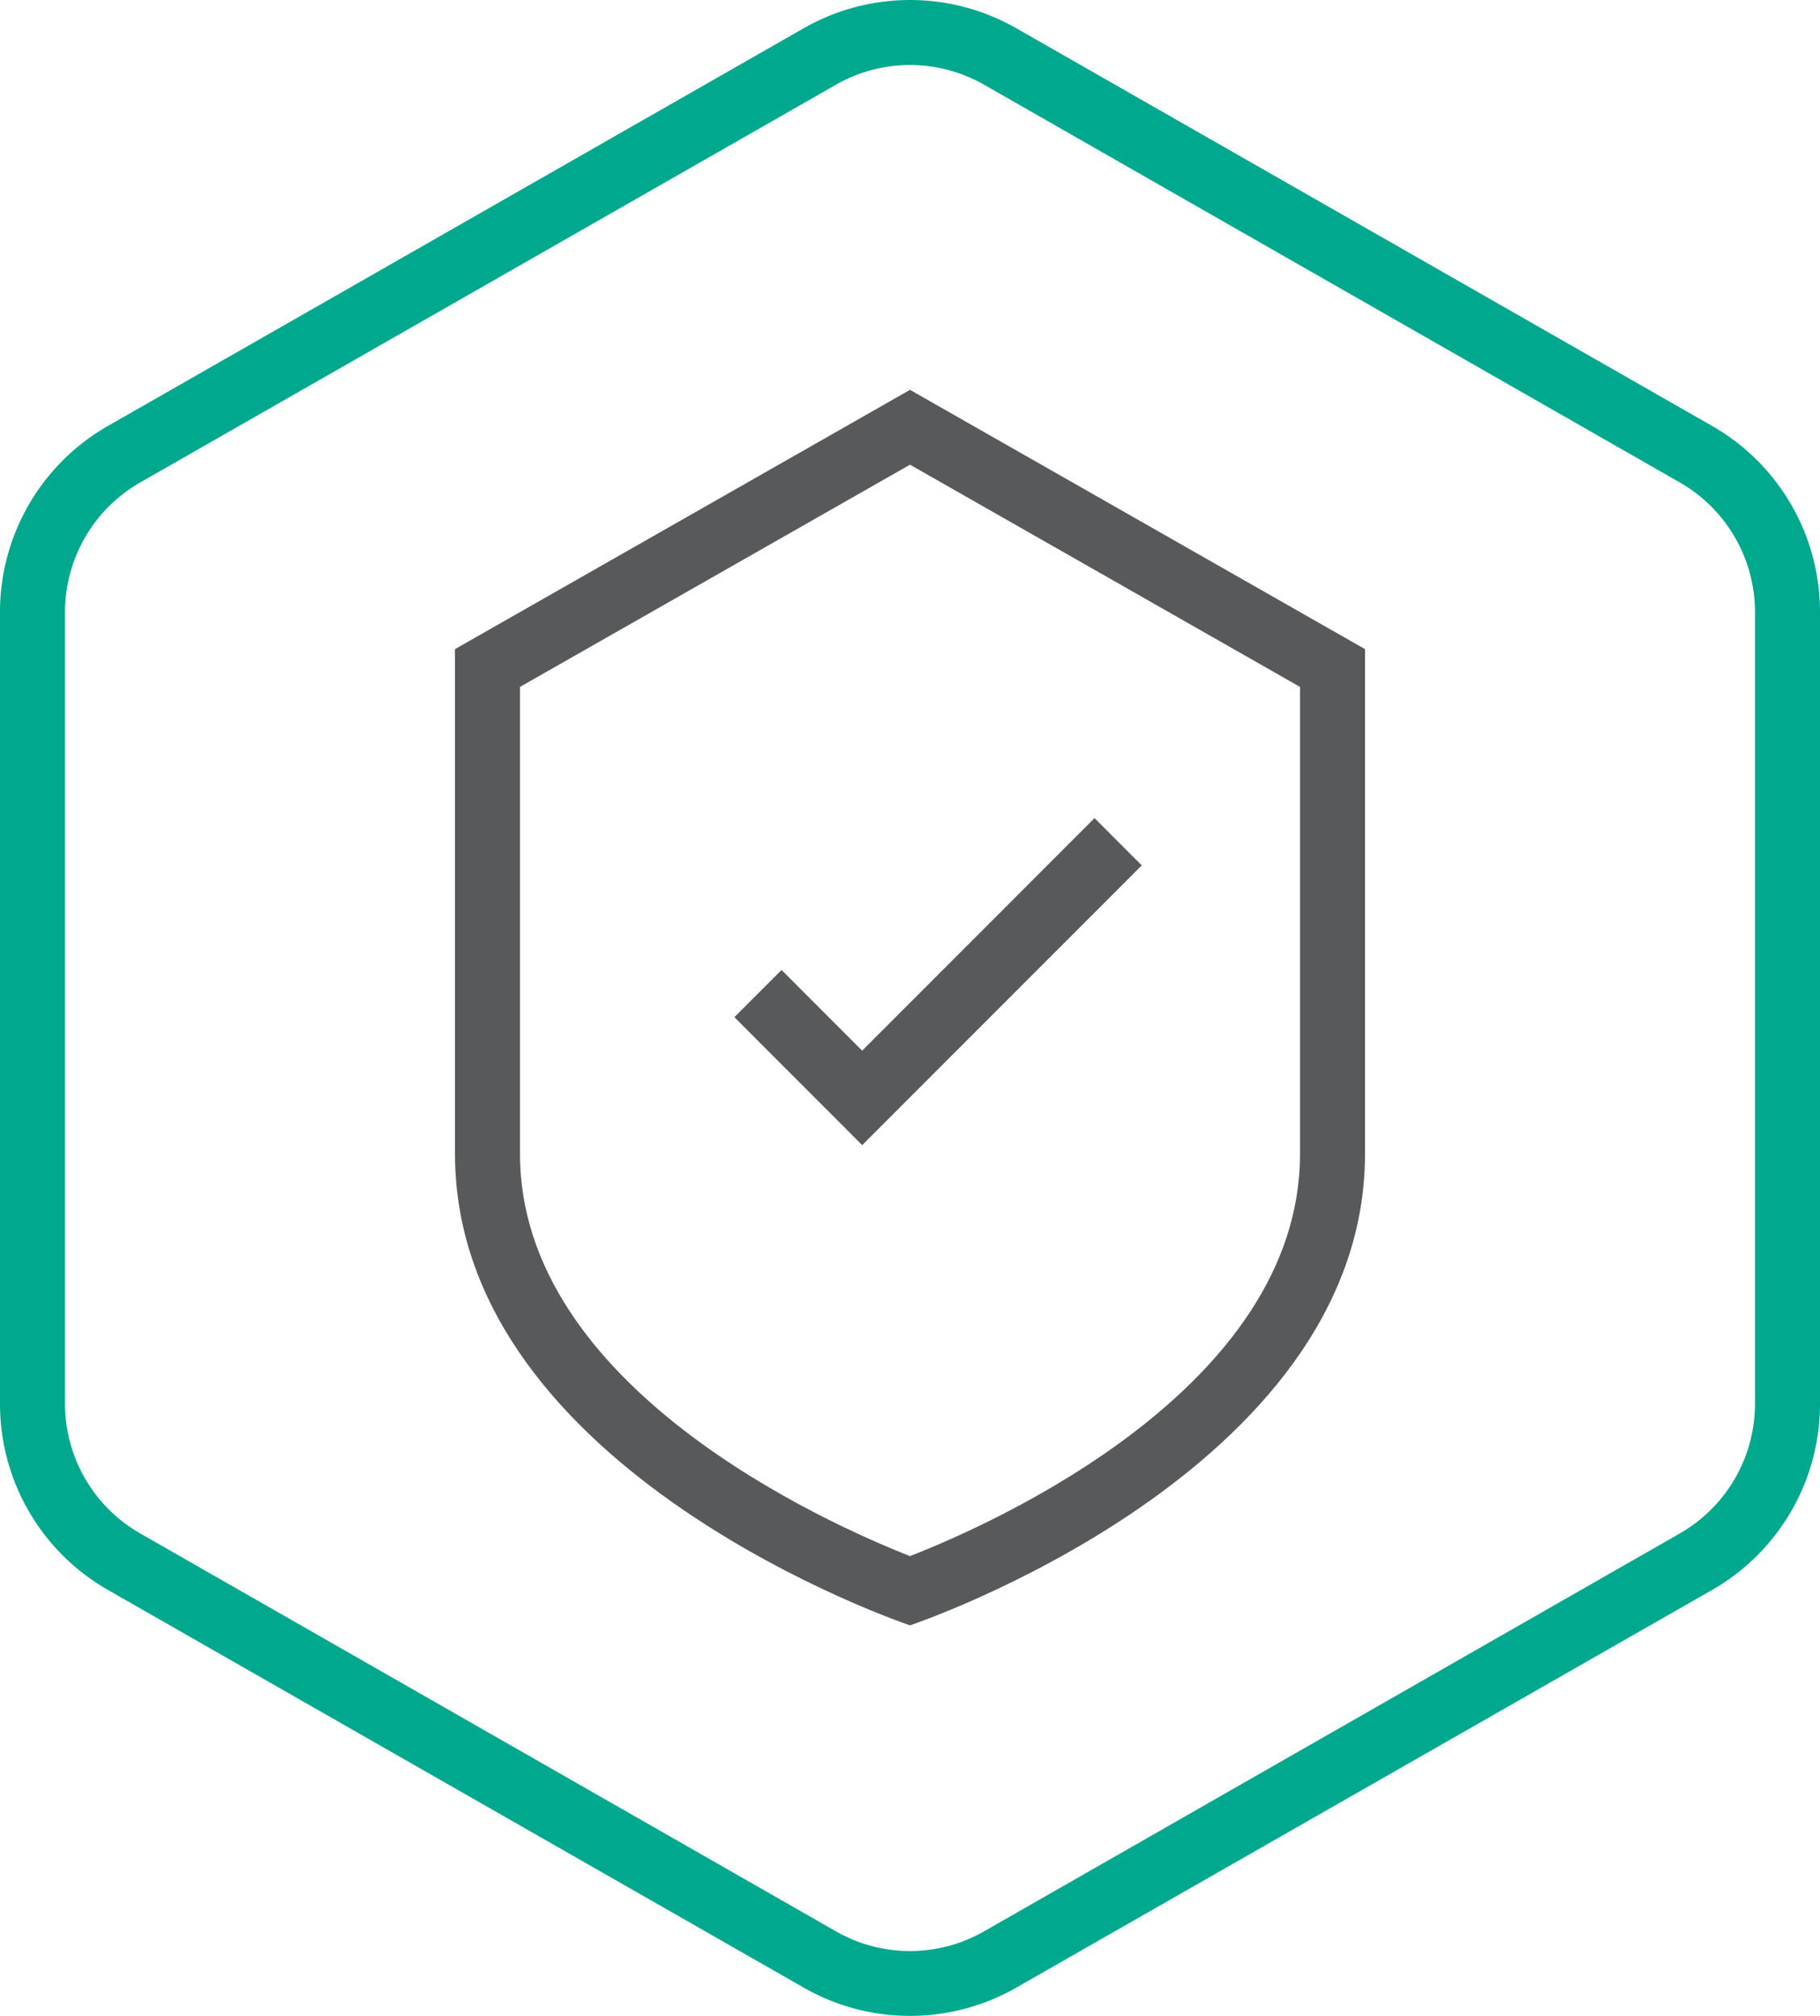
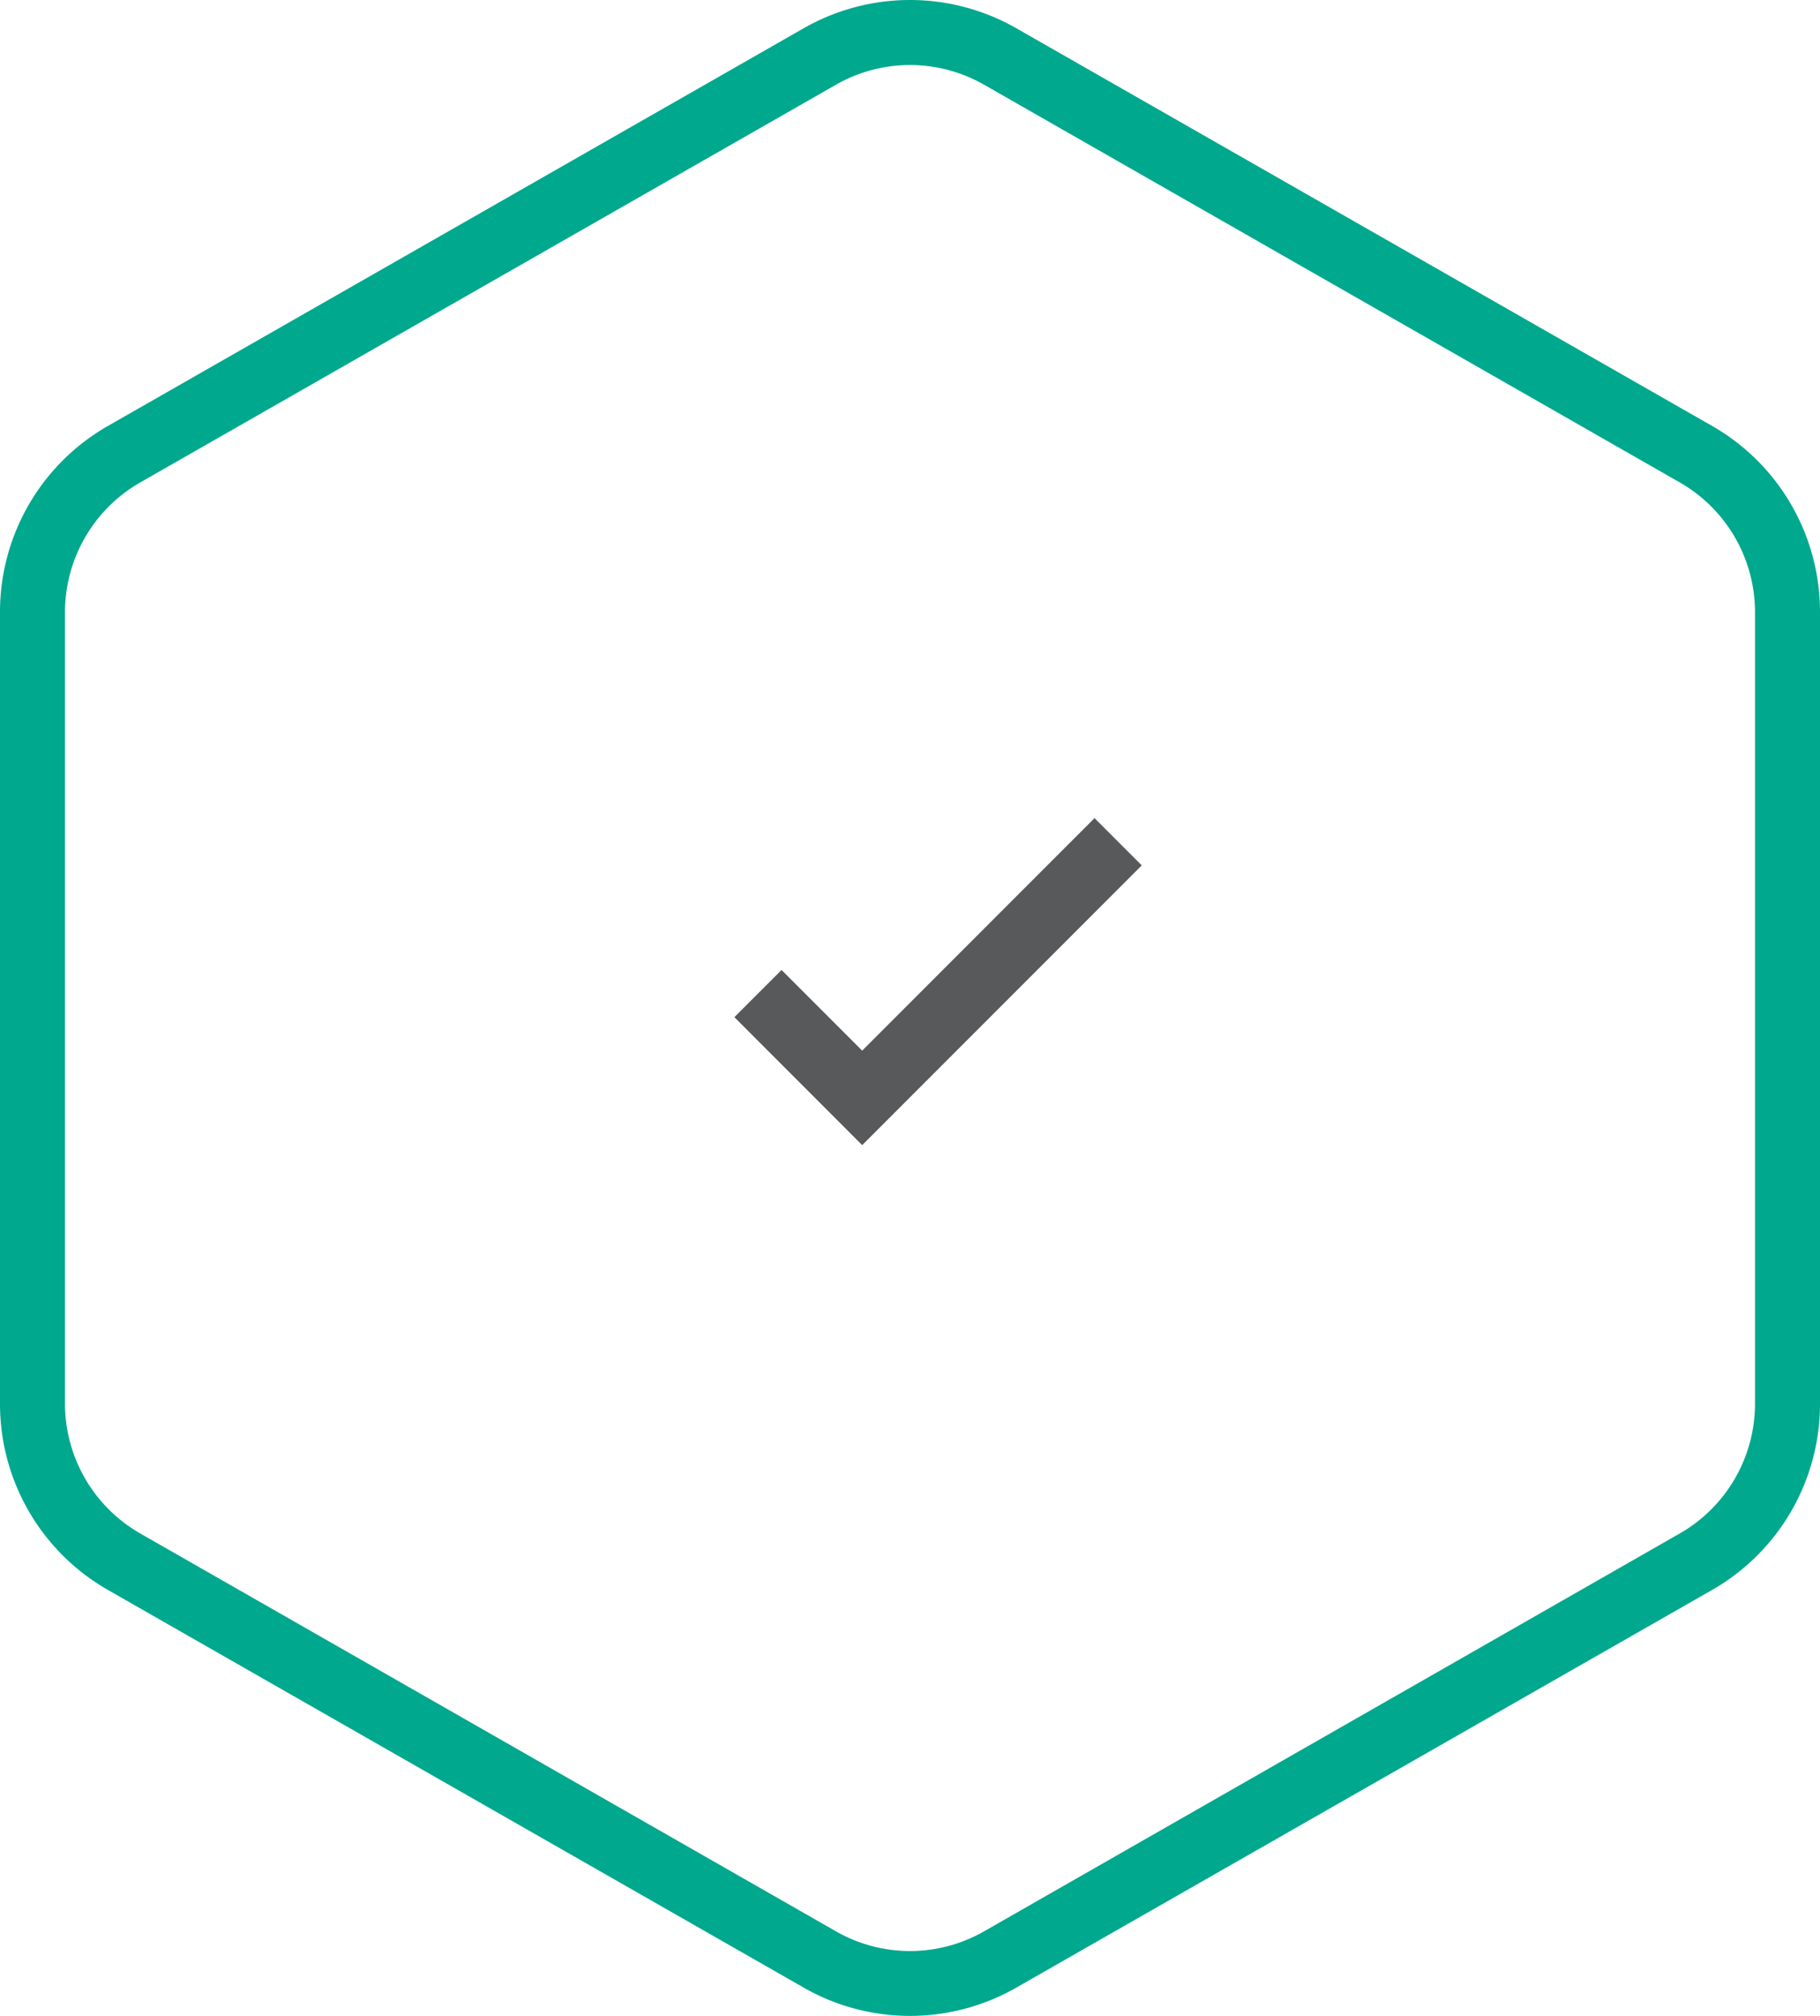
<svg xmlns="http://www.w3.org/2000/svg" id="icons" viewBox="0 0 56 62">
  <defs>
    <style>.cls-1{fill:none;}.cls-2{clip-path:url(#clip-path);}.cls-3{fill:#58595b;}.cls-4{fill:#00a88e;}</style>
    <clipPath id="clip-path">
      <rect class="cls-1" width="56" height="62" />
    </clipPath>
  </defs>
  <title>KasperskyOS</title>
  <g id="Kaspersky_Industrial_CyberSecurity" data-name="Kaspersky Industrial CyberSecurity">
    <g class="cls-2">
      <g class="cls-2">
-         <path class="cls-3" d="M28,11.99,14,19.964V35.489c0,9.817,14,14.5,14,14.5s14-4.684,14-14.5V19.964Zm12,23.5c0,7.192-9.433,11.367-12,12.369-2.562-1.007-12-5.2-12-12.369V21.126l12-6.834,12,6.834Z" />
        <polygon class="cls-3" points="22.596 31.284 24.048 29.832 26.528 32.313 33.678 25.162 35.131 26.616 26.529 35.219 22.596 31.284" />
        <path class="cls-4" d="M28,2a4.6,4.6,0,0,1,2.278.605l21.41,12.234A4.6,4.6,0,0,1,54,18.824V43.175a4.6,4.6,0,0,1-2.312,3.986L30.278,59.4a4.589,4.589,0,0,1-4.555,0L4.313,47.161A4.6,4.6,0,0,1,2,43.175V18.824a4.6,4.6,0,0,1,2.313-3.985L25.723,2.605A4.593,4.593,0,0,1,28,2m0-2a6.6,6.6,0,0,0-3.27.868L3.321,13.1A6.587,6.587,0,0,0,0,18.824V43.175A6.588,6.588,0,0,0,3.321,48.9L24.73,61.131a6.587,6.587,0,0,0,6.54,0L52.68,48.9A6.589,6.589,0,0,0,56,43.175V18.824A6.588,6.588,0,0,0,52.68,13.1L31.27.868A6.6,6.6,0,0,0,28,0" />
      </g>
    </g>
  </g>
</svg>